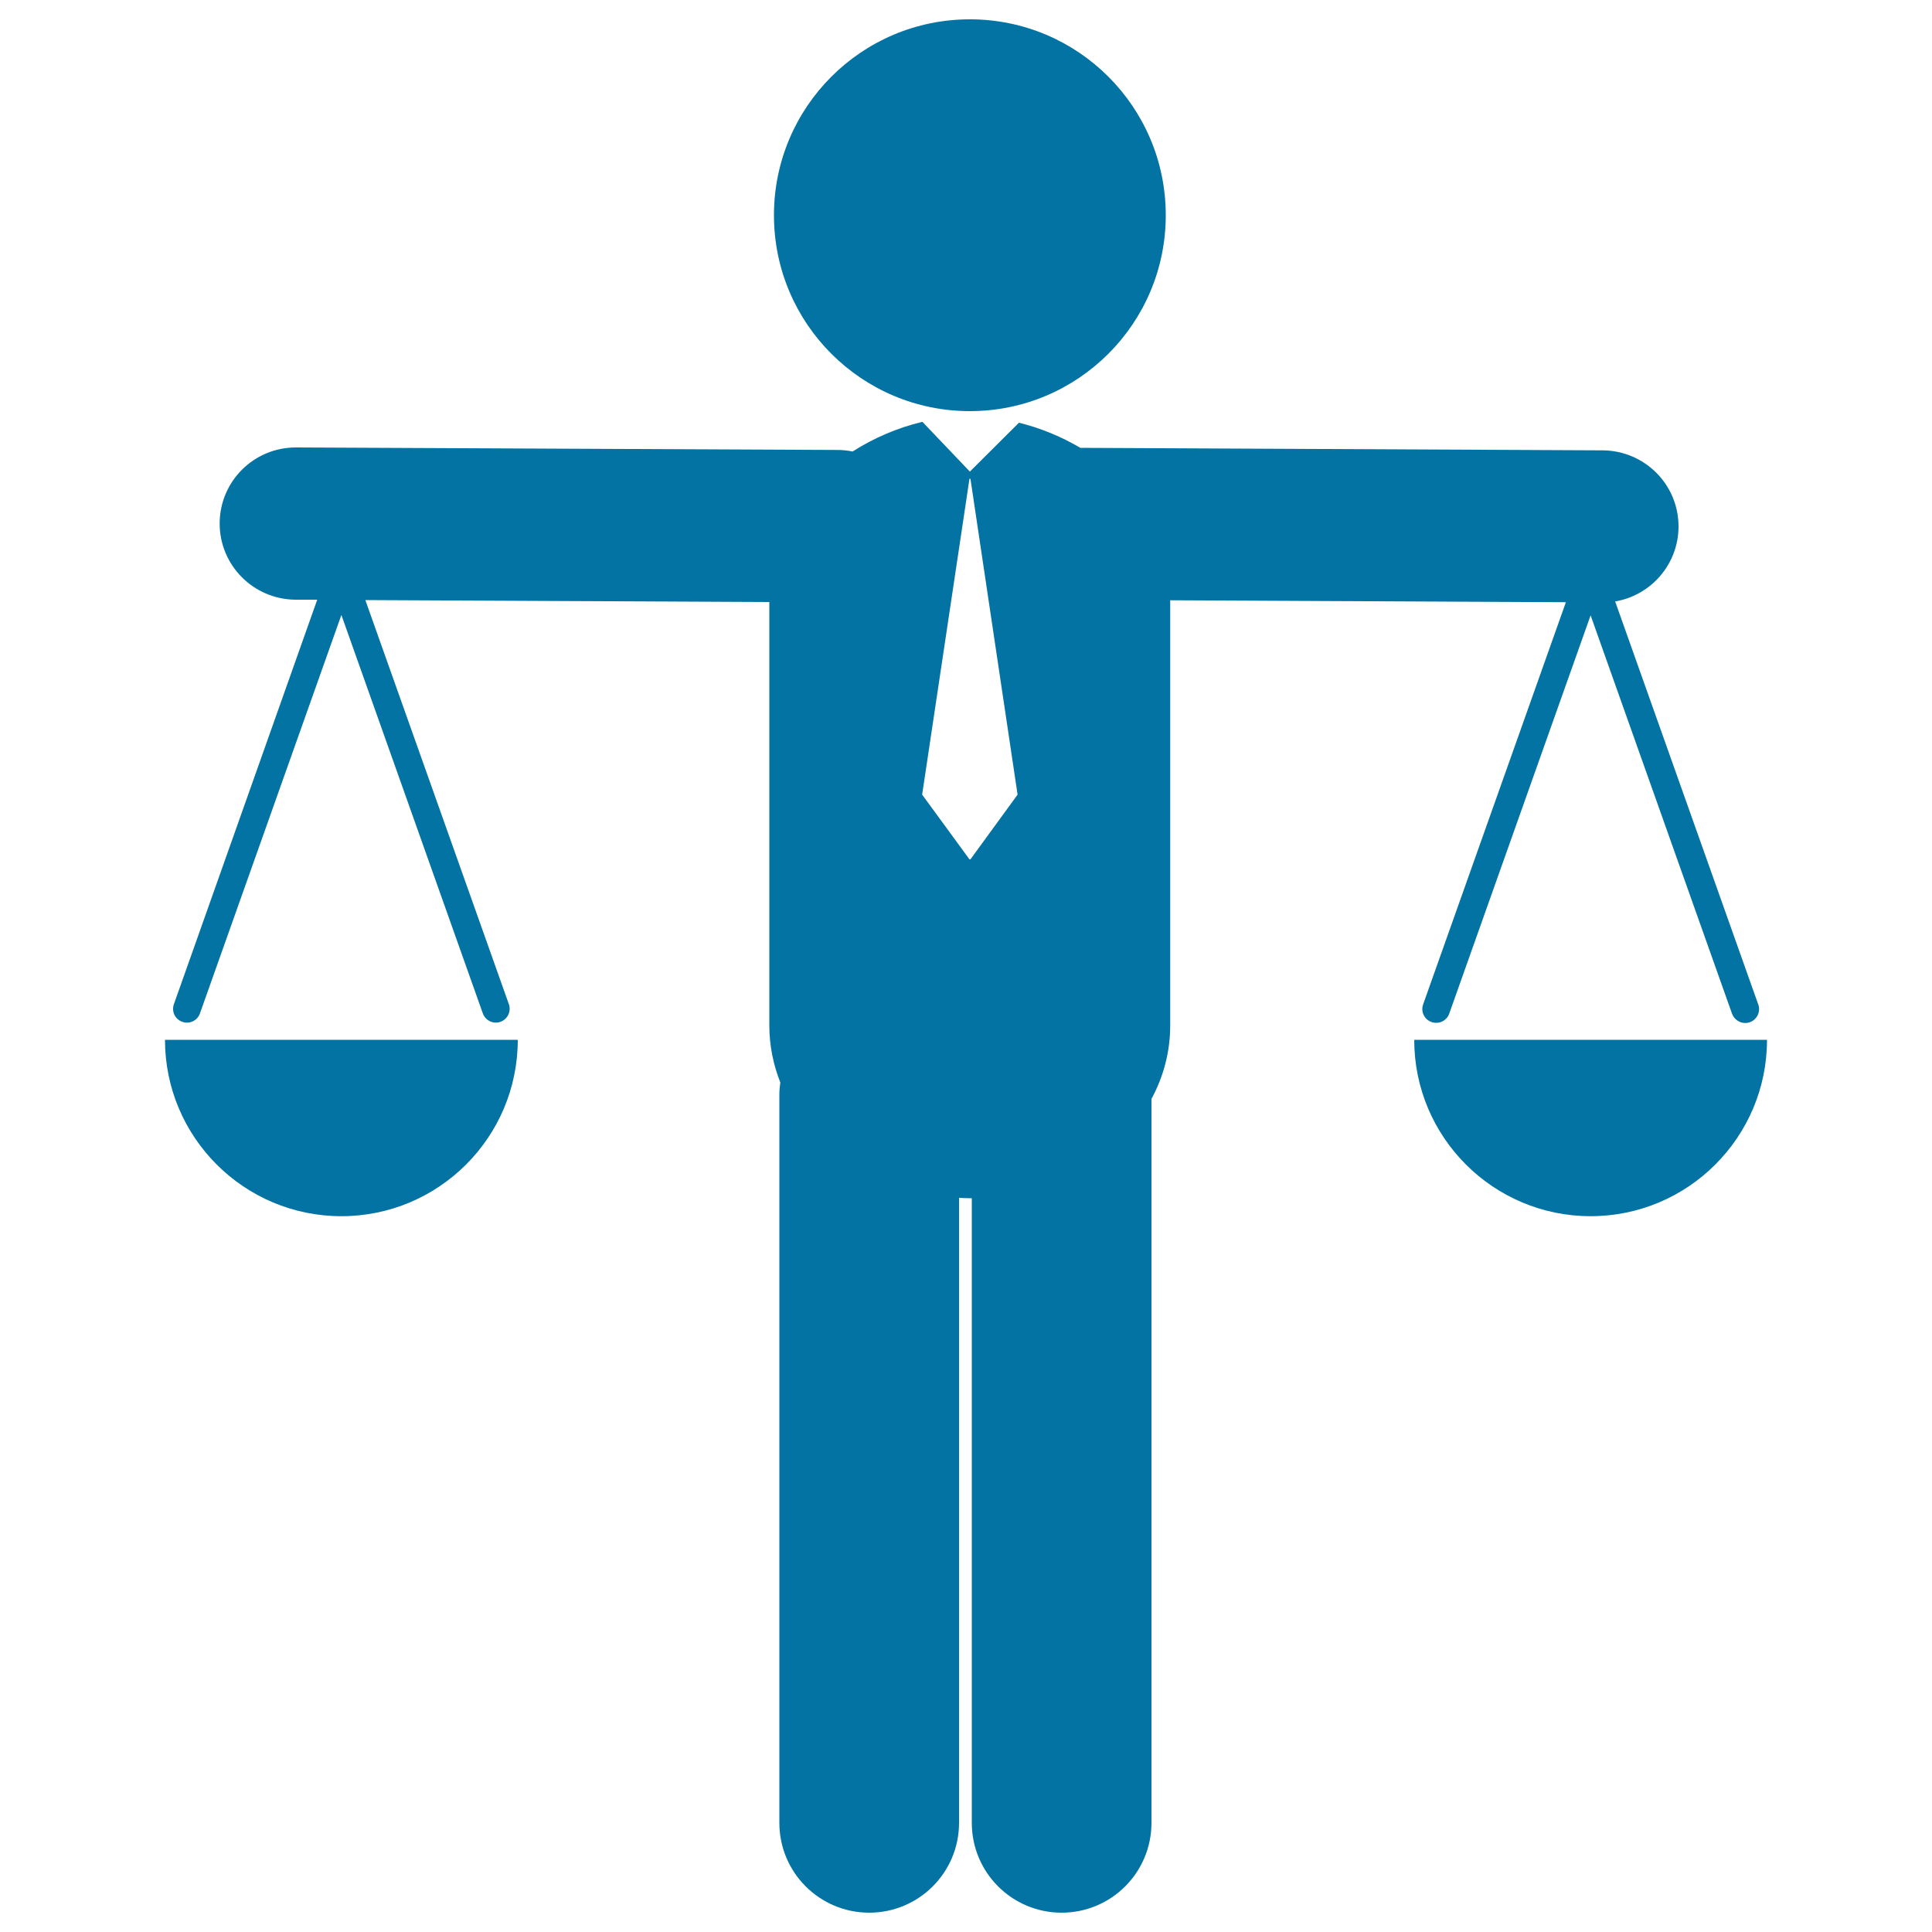
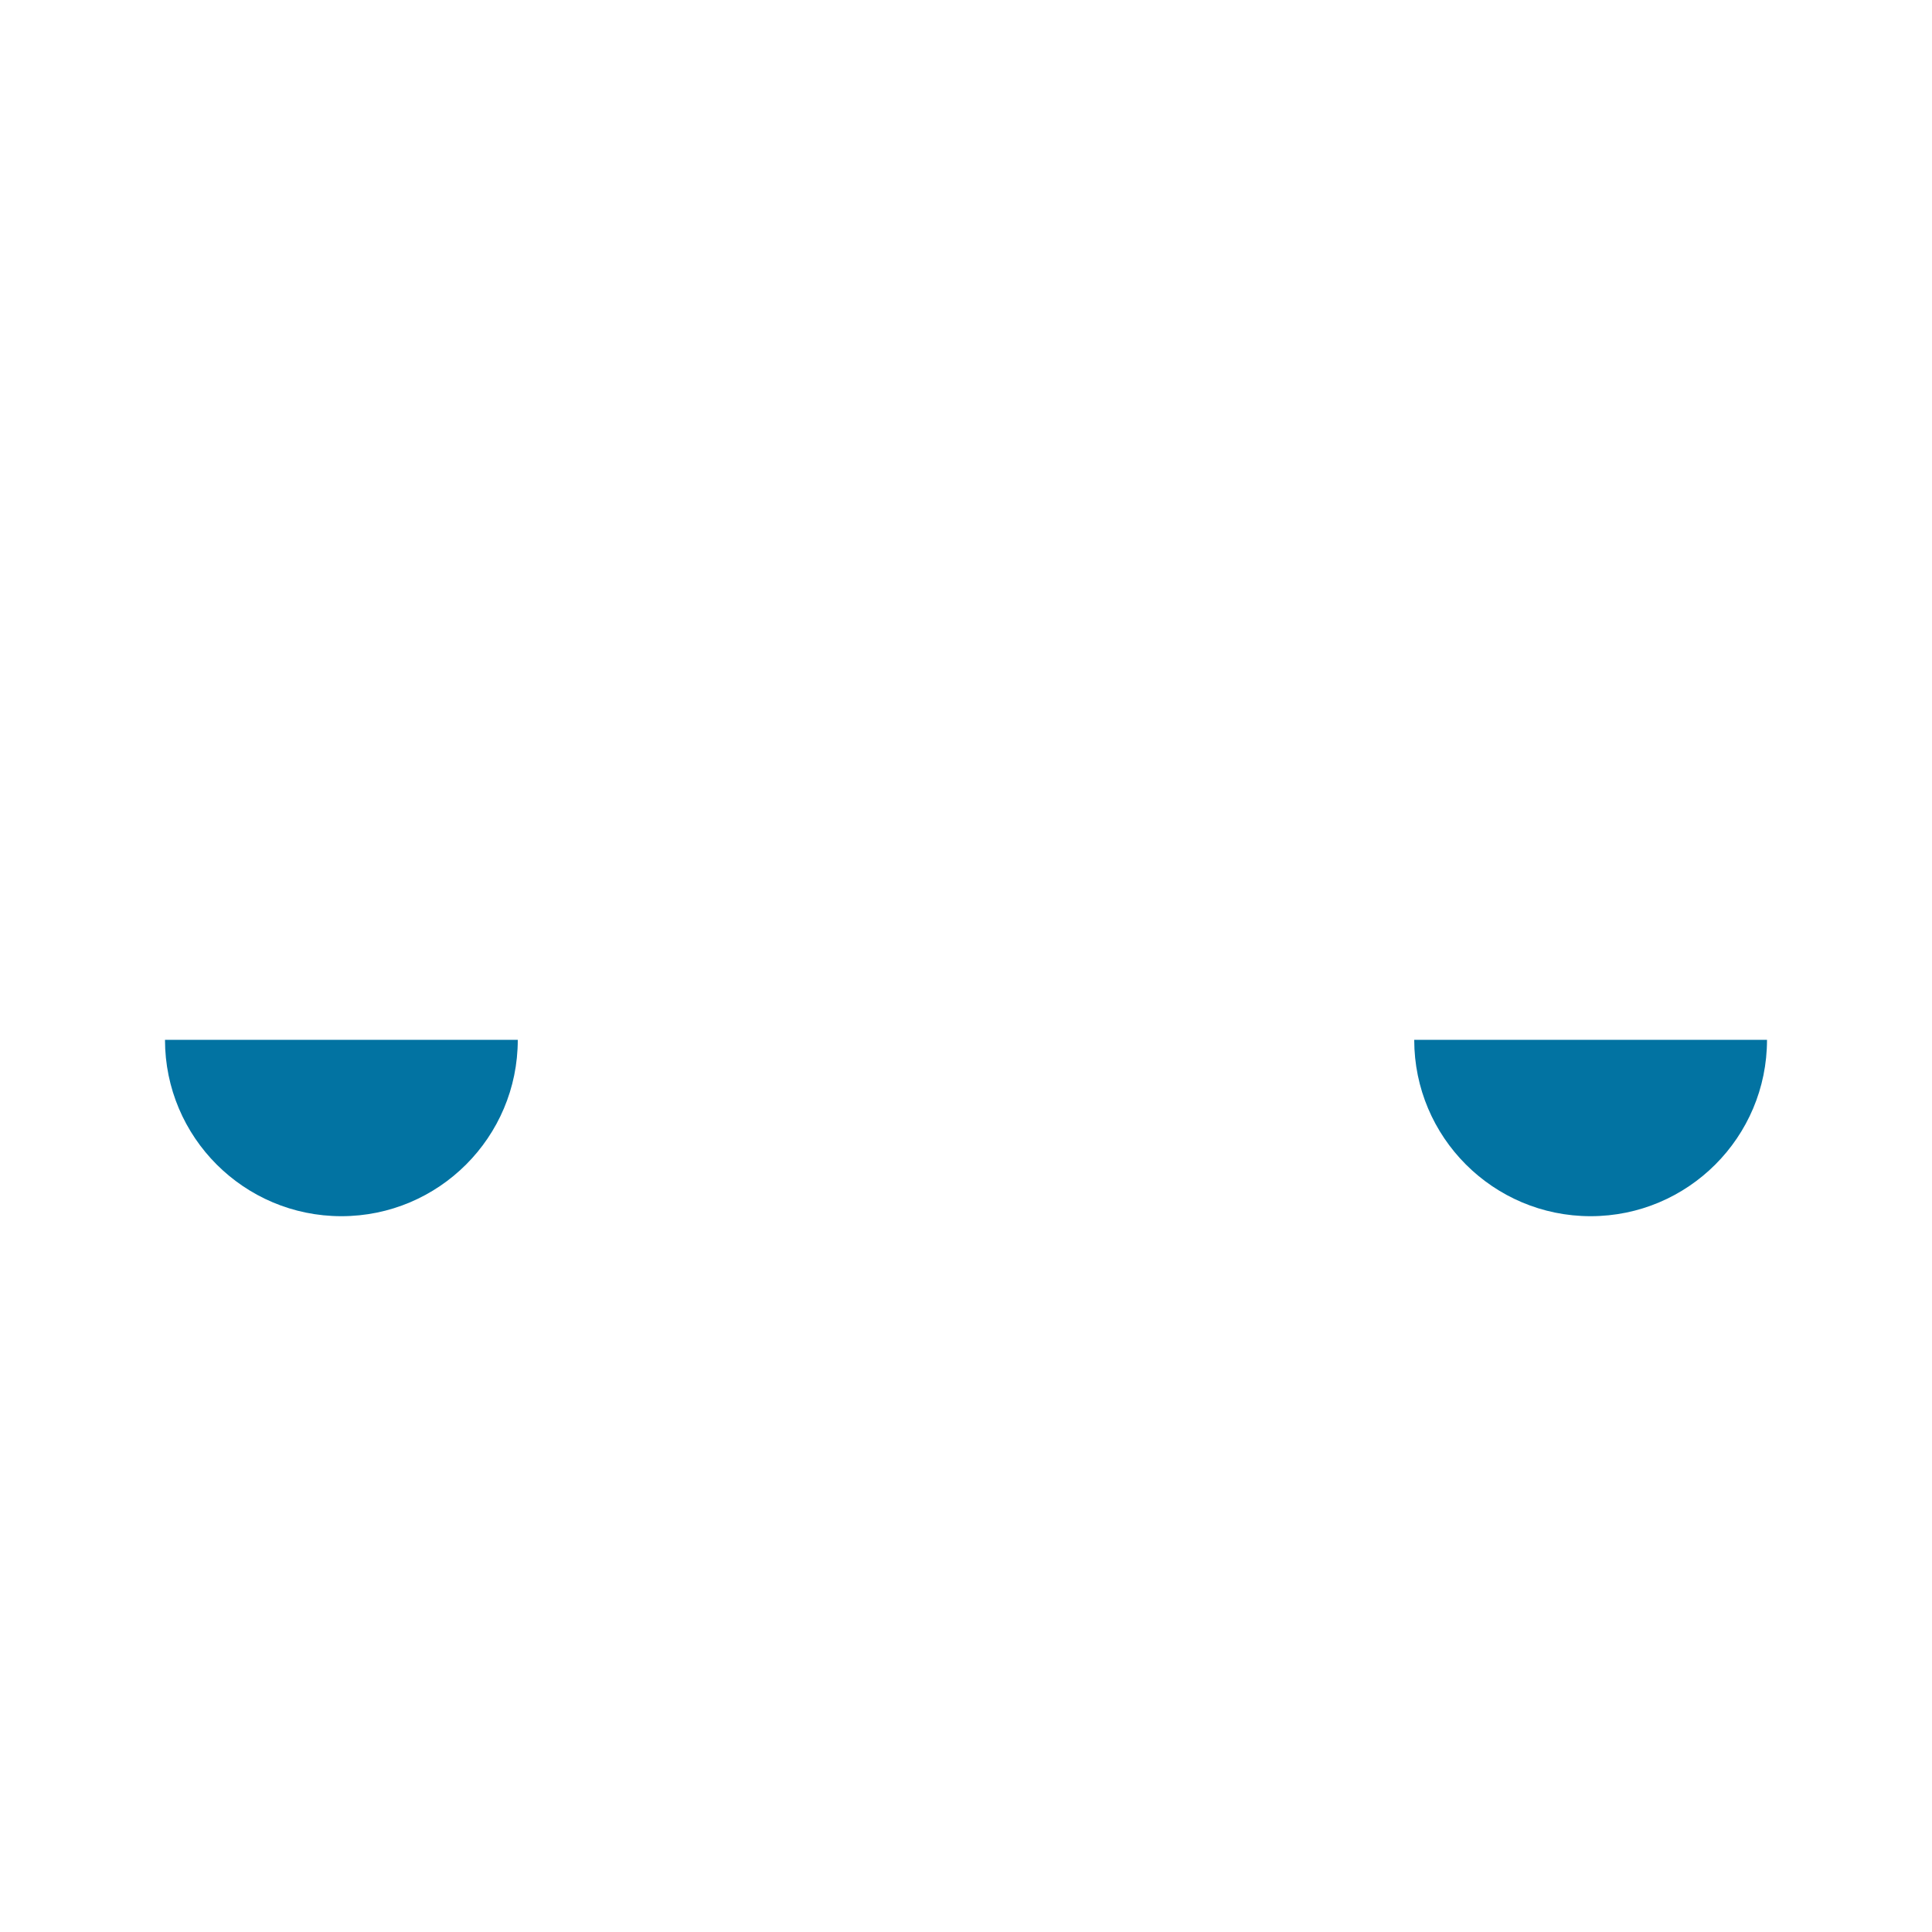
<svg xmlns="http://www.w3.org/2000/svg" viewBox="0 0 1000 1000" style="fill:#0273a2">
  <title>Human Male Balanced Scale SVG icon</title>
  <g>
    <g>
-       <circle cx="502" cy="111.4" r="101.4" />
-       <path d="M605.8,310.7l204.7,1l-73.9,208.2c-1.3,3.7,0.6,7.8,4.4,9.1c3.7,1.3,7.8-0.6,9.1-4.3l73.2-206.2l73.2,206.2c1.1,2.9,3.8,4.8,6.8,4.8c0.8,0,1.6-0.1,2.4-0.4c3.7-1.3,5.7-5.4,4.4-9.1l-74.1-208.7c18.5-3.1,32.7-19.2,32.8-38.6c0.1-21.8-17.4-39.4-39.2-39.6l-270.4-1.3c-10-5.9-20.8-10.3-31.8-13L502,244.1l-24.5-25.7c-0.1,0-0.2,0-0.3,0c-12.5,3-24.8,8.2-35.9,15.3c-2.5-0.5-5-0.8-7.6-0.8l-280.4-1.3c-0.1,0-0.1,0-0.2,0c-21.7,0-39.3,17.5-39.4,39.2c-0.1,21.7,17.4,39.4,39.2,39.6l11.3,0L90,519.8c-1.3,3.7,0.6,7.8,4.4,9.1c3.7,1.3,7.8-0.6,9.1-4.4l73.2-206.2l73.2,206.2c1,2.9,3.8,4.8,6.7,4.8c0.8,0,1.6-0.1,2.4-0.4c3.7-1.3,5.7-5.4,4.4-9.1l-74.3-209.2l209.1,1v219.1c0,10.6,2.1,20.5,5.7,29.6c-0.3,2-0.5,4.1-0.5,6.2l0,377c0,25.7,20.8,46.5,46.5,46.5c25.7,0,46.5-20.8,46.5-46.5l0-323.5c1.8,0.1,3.7,0.2,5.5,0.2c0.4,0,0.7,0,1.1,0l0,323.3c0,25.7,20.8,46.5,46.5,46.5l0,0c25.7,0,46.5-20.8,46.5-46.5l0-374.7c6.1-11.3,9.7-24.1,9.7-38.1V310.7z M501.8,444.8l-24.5-33.5l24.5-163.5h0.5l24.4,163.5l-24.4,33.5H501.8z" />
      <path d="M732,538.2c0,50.4,40.9,91.3,91.3,91.3c50.4,0,91.3-40.9,91.3-91.3H732z" />
      <path d="M176.7,629.5c50.4,0,91.3-40.9,91.3-91.3H85.4C85.4,588.6,126.3,629.5,176.7,629.5z" />
    </g>
  </g>
</svg>